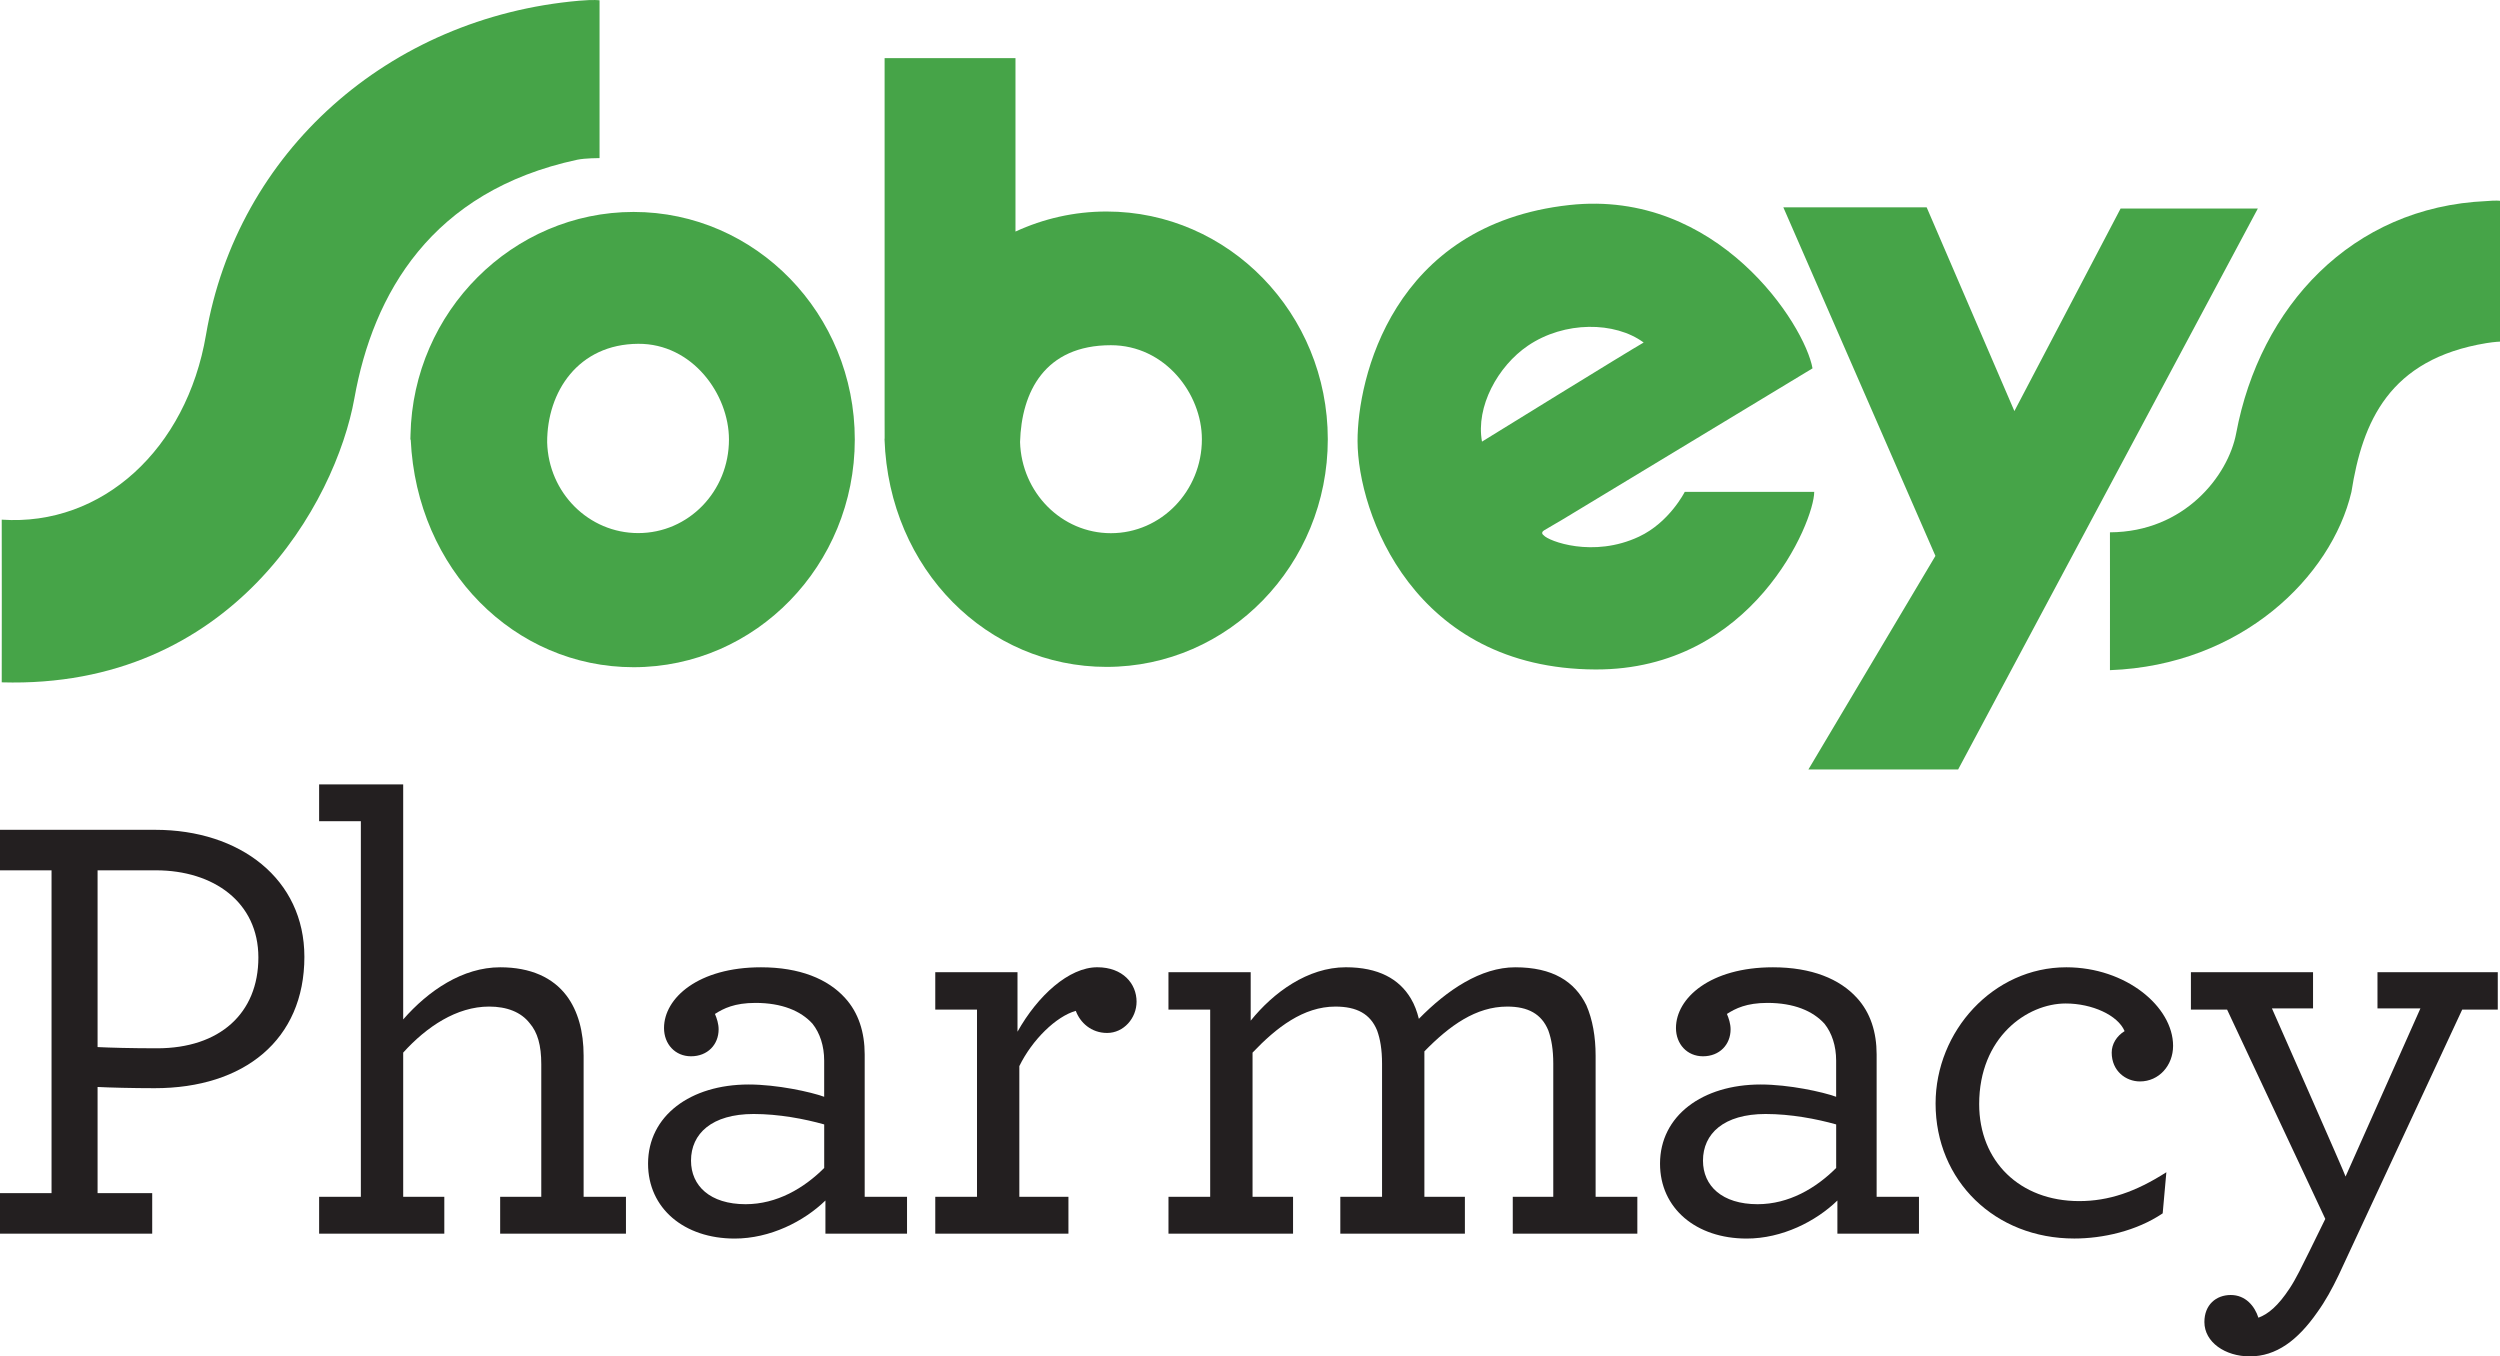
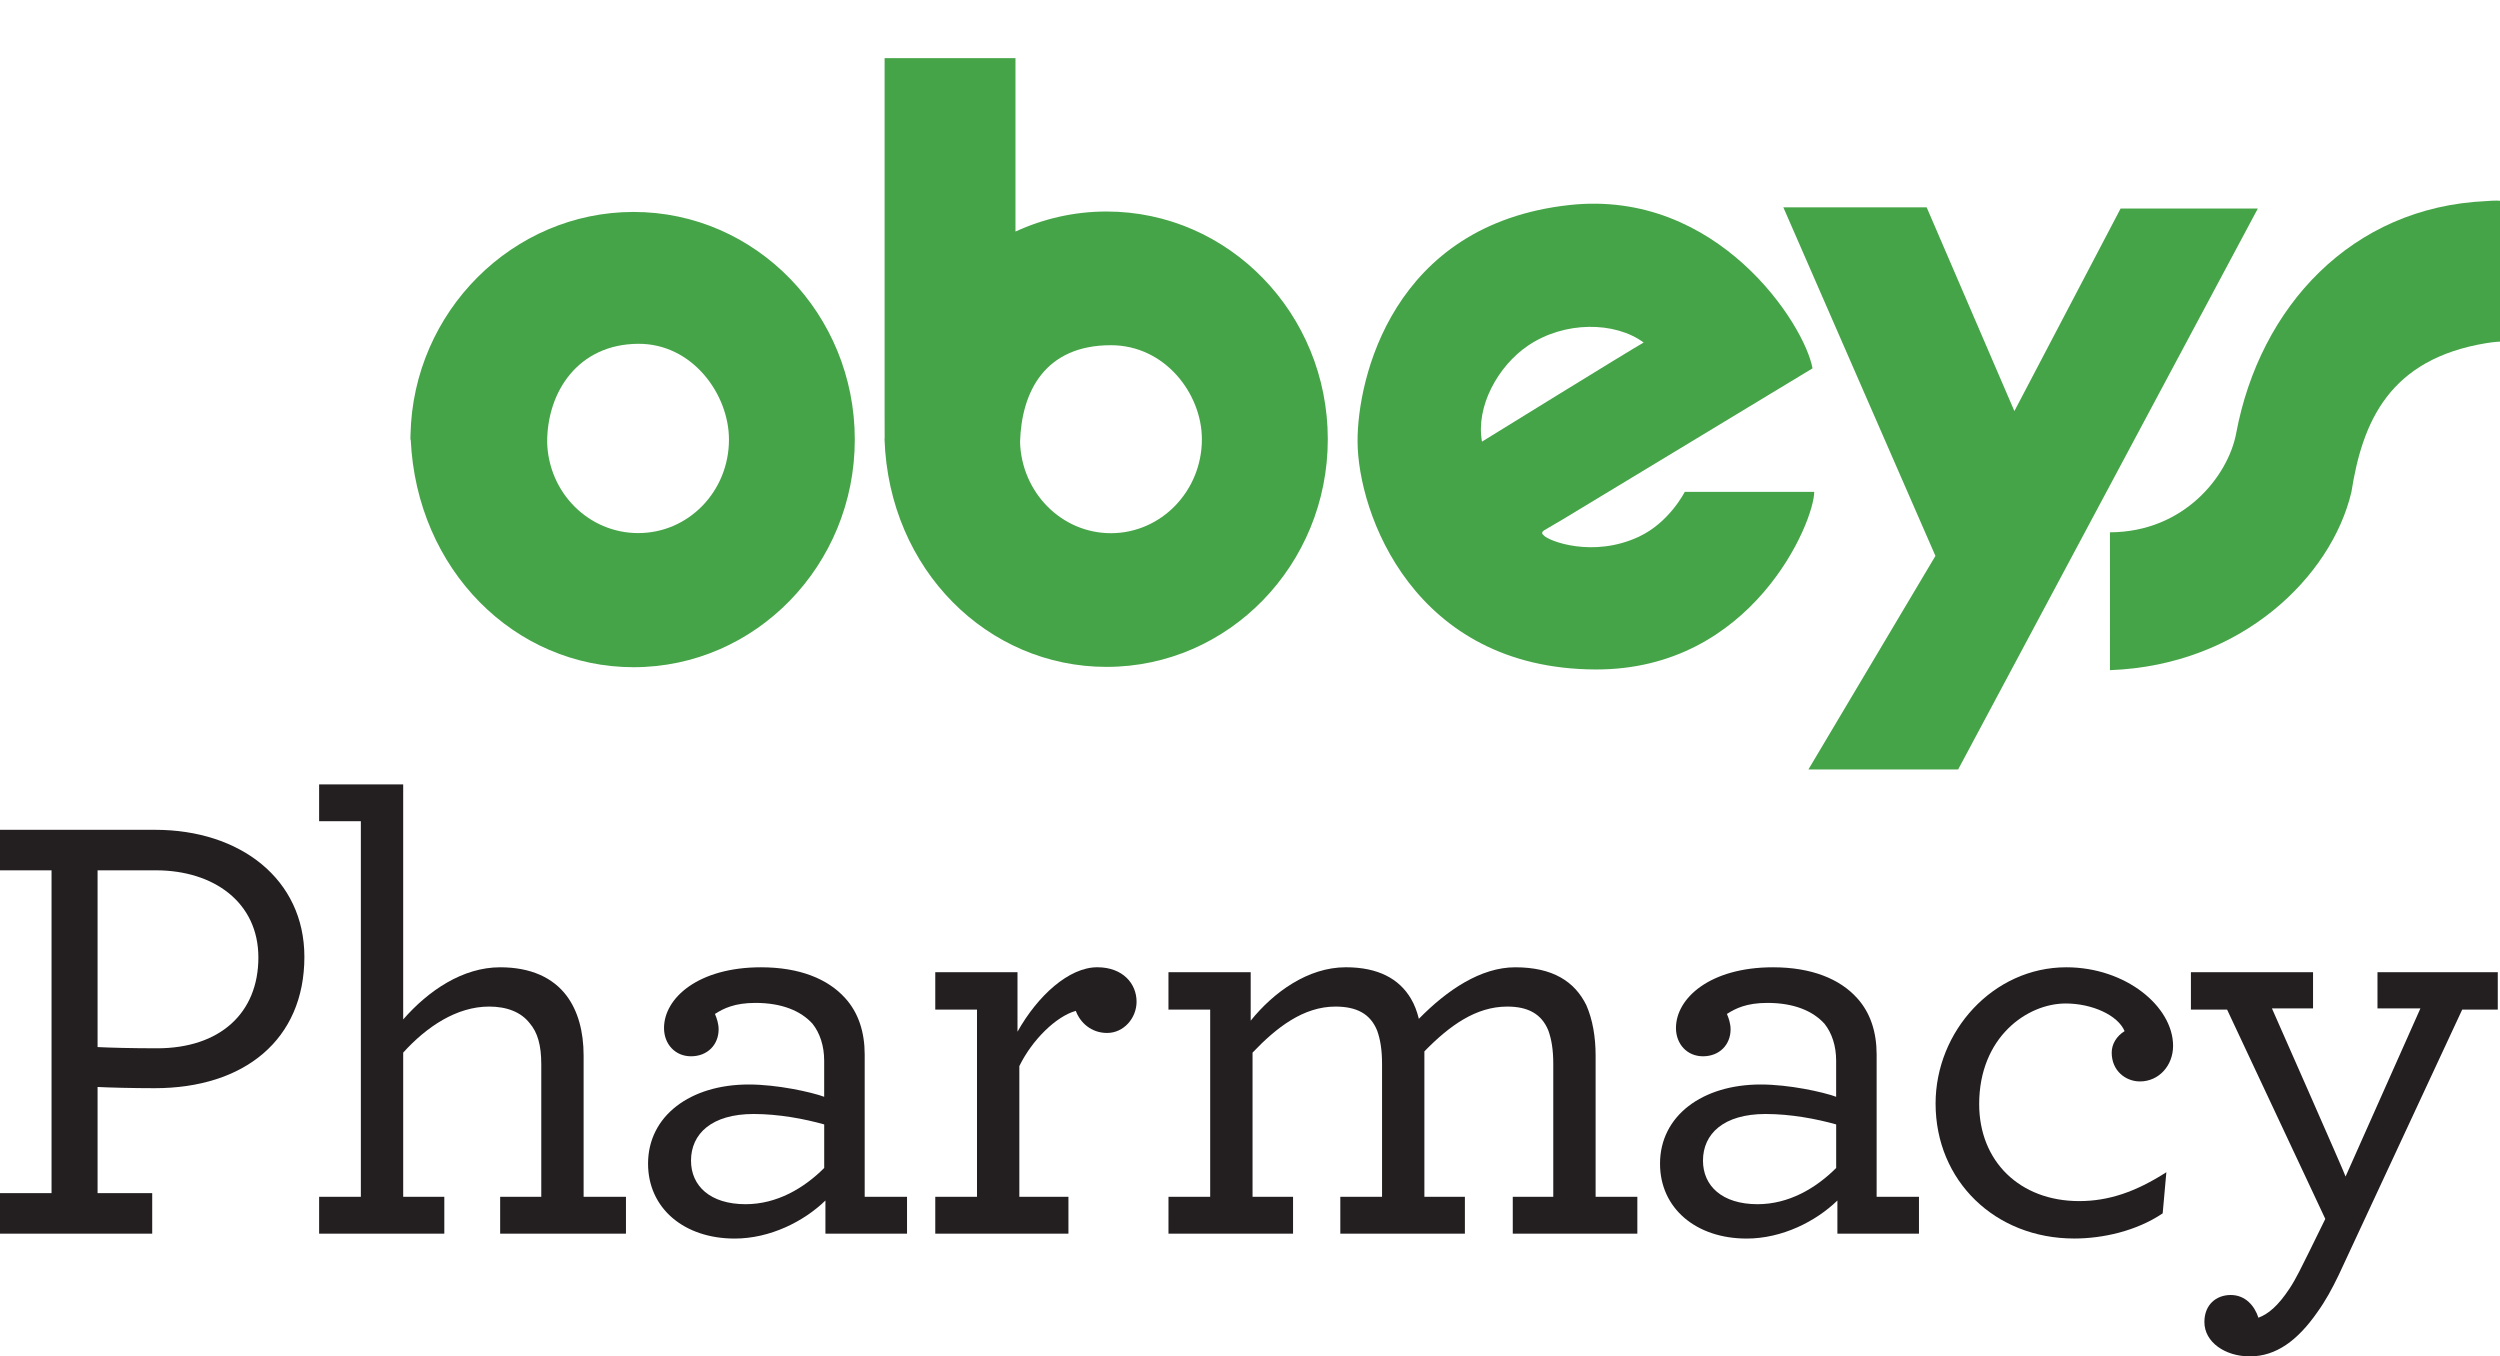
<svg xmlns="http://www.w3.org/2000/svg" version="1.1" id="Layer_1" x="0px" y="0px" viewBox="0 0 94 51" style="enable-background:new 0 0 94 51;" xml:space="preserve">
  <style type="text/css">
	.st0{fill:#46A448;}
	.st1{fill:#231F20;}
</style>
  <g>
    <g>
      <path class="st0" d="M84.081,16.289c-0.297,1.588-1.94,3.715-4.747,3.726c0,0,0.004,4.328,0,5.183    c4.945-0.182,8.327-3.516,9.079-6.698c0.415-2.64,1.415-4.997,5.075-5.599    C93.82,12.849,94,12.845,94,12.845V7.551c0,0-0.128-0.024-0.513,0.01    C88.414,7.784,84.97,11.539,84.081,16.289z" />
      <polygon class="st0" points="79.735,7.84 75.741,15.457 72.442,7.795 67.053,7.795 72.772,20.902     67.996,28.932 73.626,28.932 84.895,7.84   " />
      <g>
        <path class="st0" d="M41.605,7.953c-1.217,0-2.376,0.271-3.423,0.754V2.185h-4.921v13.428     c0.002,0.241,0.002,0.803,0.002,0.86l-0.005,0.043c0.169,4.914,3.88,8.559,8.347,8.559     c4.594,0,8.32-3.834,8.32-8.56C49.925,11.786,46.199,7.953,41.605,7.953z M41.77,20.048     c-1.854,0-3.36-1.526-3.416-3.428c0.054-1.884,0.927-3.64,3.416-3.64     c2.035,0,3.421,1.827,3.421,3.535C45.191,18.464,43.659,20.048,41.77,20.048z" />
      </g>
      <path class="st0" d="M57.443,13.003c1.381-0.942,3.284-0.918,4.359-0.124    c-0.553,0.311-6.079,3.726-6.079,3.726C55.483,15.286,56.322,13.767,57.443,13.003z M63.7,18.494    h-0.353c0,0-0.575,1.146-1.719,1.683c-1.731,0.815-3.411,0.163-3.583-0.048    c-0.111-0.079-0.042-0.156,0.016-0.19c0.093-0.053,0.699-0.41,0.699-0.41s9.012-5.45,9.391-5.679    c-0.289-1.633-3.555-6.753-9.141-6.141c-6.677,0.731-7.971,6.564-7.966,8.878    c0.008,2.715,2.112,8.561,8.945,8.585c5.913,0.023,8.223-5.553,8.226-6.678H63.7z" />
-       <path class="st0" d="M7.745,12.592c-0.729,4.289-3.897,7.205-7.68,6.947    c-0.001,1.295,0.008,4.667,0,6.117c8.662,0.253,12.557-6.757,13.26-10.68    c0.7-3.92,2.888-7.794,8.383-8.971c0.298-0.061,0.835-0.061,0.835-0.061V0.012    c0,0-0.191-0.035-0.765,0.015C14.614,0.65,8.916,5.714,7.745,12.592z" />
      <path class="st0" d="M23.822,7.969c-4.536,0-8.292,3.736-8.387,8.38l0,0c0,0.004,0,0.007,0,0.011    c-0.001,0.056-0.005,0.111-0.005,0.168l0.013,0.001c0.226,4.904,3.912,8.558,8.378,8.558    c4.592,0,8.319-3.833,8.319-8.559C32.142,11.8,28.415,7.969,23.822,7.969z M23.997,20.044    c-1.855,0-3.371-1.508-3.424-3.411c-0.005-1.913,1.176-3.694,3.424-3.706    c2.033-0.013,3.412,1.893,3.412,3.6C27.409,18.479,25.886,20.044,23.997,20.044z" />
    </g>
    <g>
      <path class="st1" d="M0,44.862h1.938v-12.138H0v-1.523h5.838c3.184,0,5.607,1.846,5.607,4.777    c0,3.115-2.261,4.938-5.63,4.938c-0.831,0-1.708-0.023-2.146-0.046v3.992h2.054v1.523H0V44.862z     M9.715,36.001c0-2.077-1.684-3.277-3.854-3.277H3.669v6.646c0.461,0.023,1.269,0.046,2.238,0.046    C8.261,39.416,9.715,38.101,9.715,36.001z" />
      <path class="st1" d="M11.999,30.878v-1.385h3.161v8.838c0.946-1.084,2.238-1.961,3.646-1.961    c1.154,0,1.984,0.392,2.492,1.062c0.438,0.577,0.646,1.361,0.646,2.261v5.307h1.592v1.385h-4.73    v-1.385h1.546v-4.984c0-0.715-0.138-1.2-0.438-1.546c-0.323-0.415-0.854-0.623-1.523-0.623    c-1.223,0-2.354,0.761-3.231,1.731v5.422h1.546v1.385h-4.707v-1.385h1.569V30.878H11.999z" />
      <path class="st1" d="M24.367,43.754c0-1.8,1.592-2.977,3.784-2.977c1.061,0,2.331,0.277,2.838,0.462    v-1.361c0-0.554-0.162-1.038-0.438-1.385c-0.438-0.485-1.154-0.784-2.146-0.784    c-0.785,0-1.2,0.208-1.523,0.415c0.069,0.161,0.138,0.369,0.138,0.577    c0,0.577-0.415,1.015-1.038,1.015c-0.6,0-1.015-0.462-1.015-1.062c0-1.131,1.292-2.284,3.646-2.284    c1.454,0,2.515,0.438,3.161,1.154c0.508,0.554,0.738,1.292,0.738,2.123v5.353h1.592v1.385H31.036    v-1.246c-0.808,0.785-2.077,1.431-3.415,1.431C25.729,46.57,24.367,45.439,24.367,43.754z     M30.99,43.916v-1.638c-0.738-0.208-1.708-0.392-2.654-0.392c-1.569,0-2.354,0.738-2.354,1.754    c0,0.946,0.715,1.638,2.054,1.638C29.213,45.277,30.228,44.677,30.99,43.916z" />
      <path class="st1" d="M42.735,37.662c0,0.623-0.485,1.177-1.108,1.177c-0.6,0-1.015-0.392-1.177-0.831    c-0.738,0.208-1.638,1.084-2.123,2.077v4.915h1.846v1.385h-5.007v-1.385h1.569v-7.038h-1.569v-1.408    h3.092v2.238c0.762-1.361,1.938-2.423,3-2.423C42.227,36.37,42.735,36.993,42.735,37.662z" />
      <path class="st1" d="M43.934,45h1.569v-7.038h-1.569v-1.408h3.092v1.823    c0.854-1.061,2.146-2.008,3.577-2.008c1.223,0,2.008,0.438,2.446,1.177    c0.138,0.231,0.231,0.485,0.3,0.762c1.062-1.085,2.331-1.938,3.623-1.938    c1.408,0,2.238,0.531,2.677,1.431c0.231,0.531,0.346,1.177,0.346,1.892v5.307h1.569v1.385h-4.684    v-1.385h1.523v-5.007c0-0.531-0.069-0.923-0.185-1.246c-0.254-0.623-0.761-0.9-1.546-0.9    c-1.177,0-2.169,0.715-3.115,1.684v5.469h1.523v1.385h-4.684v-1.385h1.569v-5.007    c0-0.531-0.069-0.923-0.185-1.246c-0.254-0.623-0.761-0.9-1.569-0.9    c-1.2,0-2.215,0.784-3.115,1.731v5.422h1.523v1.385h-4.684V45z" />
      <path class="st1" d="M62.417,43.754c0-1.8,1.592-2.977,3.784-2.977c1.061,0,2.331,0.277,2.838,0.462    v-1.361c0-0.554-0.161-1.038-0.438-1.385c-0.439-0.485-1.154-0.784-2.146-0.784    c-0.785,0-1.2,0.208-1.523,0.415c0.069,0.161,0.138,0.369,0.138,0.577    c0,0.577-0.415,1.015-1.038,1.015c-0.6,0-1.016-0.462-1.016-1.062    c0-1.131,1.292-2.284,3.646-2.284c1.454,0,2.515,0.438,3.161,1.154    c0.508,0.554,0.738,1.292,0.738,2.123v5.353h1.592v1.385H69.086v-1.246    c-0.808,0.785-2.077,1.431-3.415,1.431C63.779,46.57,62.417,45.439,62.417,43.754z M69.04,43.916    v-1.638c-0.738-0.208-1.707-0.392-2.654-0.392c-1.569,0-2.354,0.738-2.354,1.754    c0,0.946,0.715,1.638,2.054,1.638C67.263,45.277,68.279,44.677,69.04,43.916z" />
      <path class="st1" d="M72.778,41.493c0-2.723,2.169-5.123,4.915-5.123c2.238,0,4.015,1.477,4.015,2.954    c0,0.738-0.53,1.338-1.246,1.338c-0.531,0-1.062-0.392-1.062-1.084    c0-0.323,0.185-0.623,0.485-0.808c-0.254-0.6-1.223-1.039-2.215-1.039    c-1.454,0-3.253,1.269-3.253,3.784c0,2.146,1.523,3.646,3.761,3.646c1.107,0,2.123-0.346,3.277-1.085    l-0.138,1.546c-0.992,0.669-2.261,0.946-3.323,0.946C75.016,46.57,72.778,44.4,72.778,41.493z" />
      <path class="st1" d="M84.592,51c-0.923,0-1.707-0.531-1.707-1.292c0-0.646,0.438-1.016,0.992-1.016    c0.554,0,0.9,0.416,1.039,0.854c0.369-0.138,0.738-0.438,1.177-1.107    c0.231-0.346,0.462-0.831,0.738-1.385l0.6-1.223l-3.692-7.869h-1.361v-1.408h4.592v1.361h-1.546    c0,0,2.792,6.323,2.769,6.323l2.815-6.323h-1.615v-1.361h4.523v1.408h-1.338l-4.638,9.968    c-0.254,0.531-0.508,0.992-0.808,1.408C86.392,50.4,85.584,51,84.592,51z" />
    </g>
  </g>
</svg>